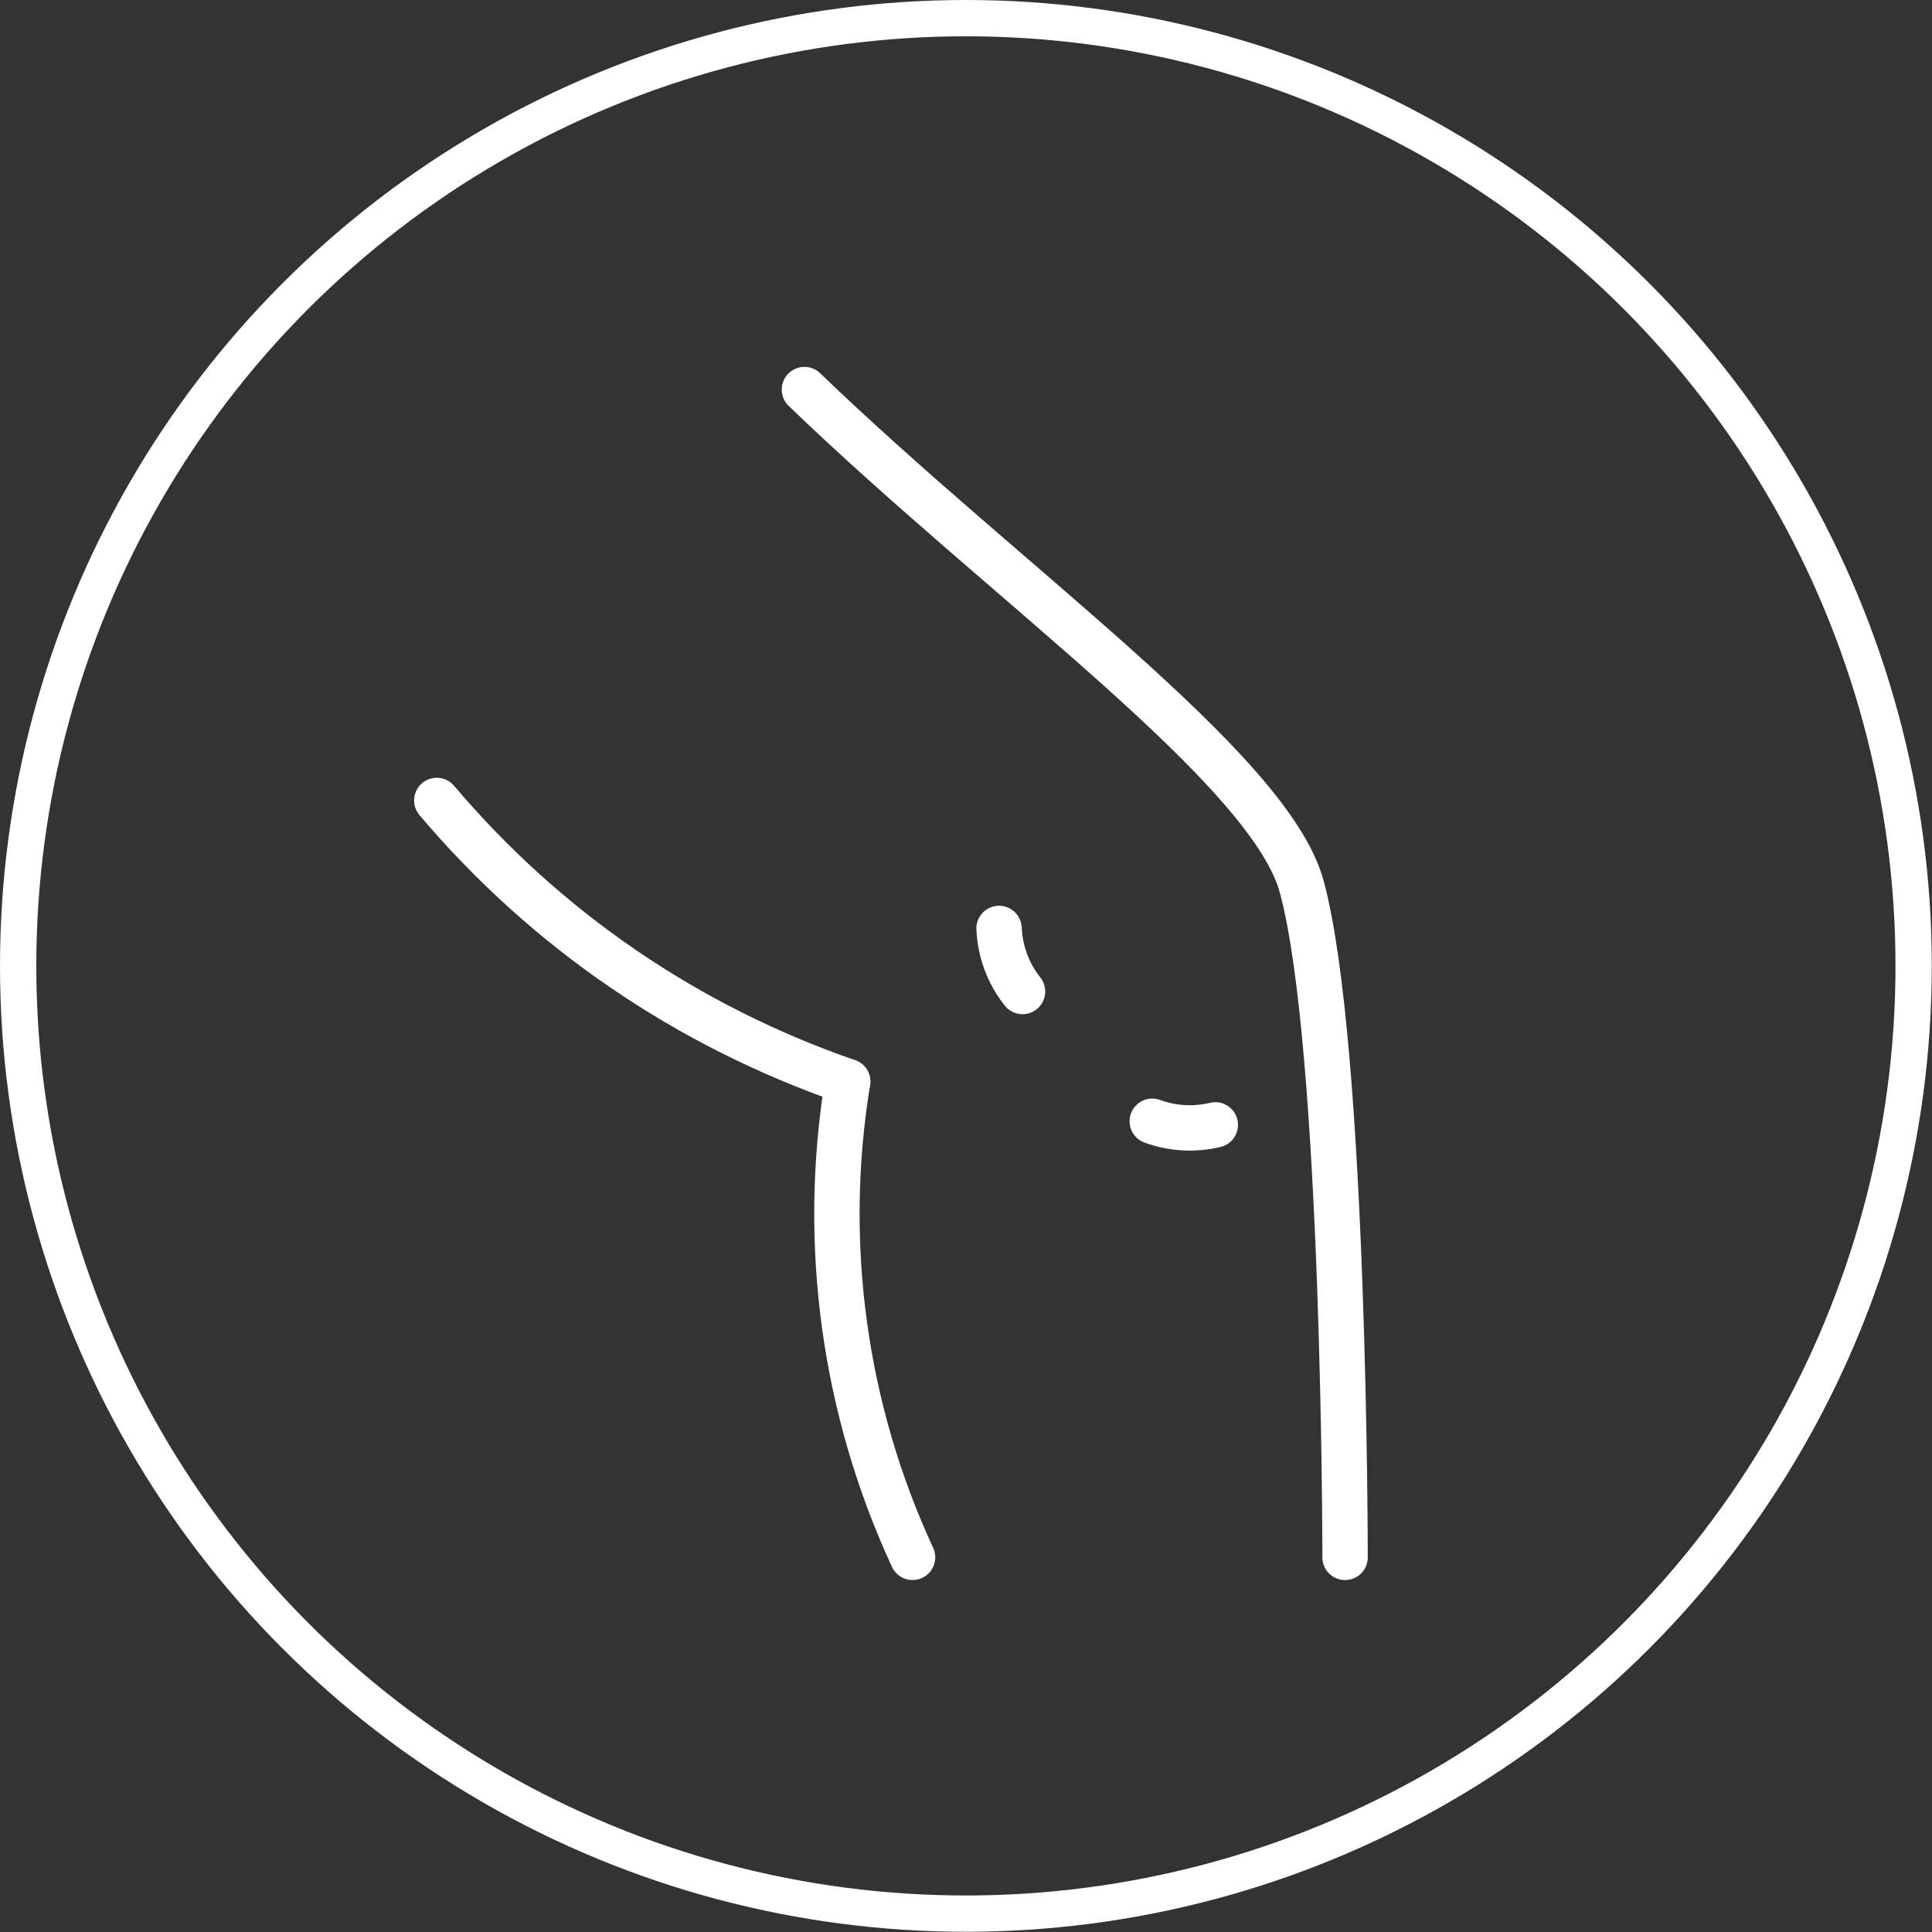
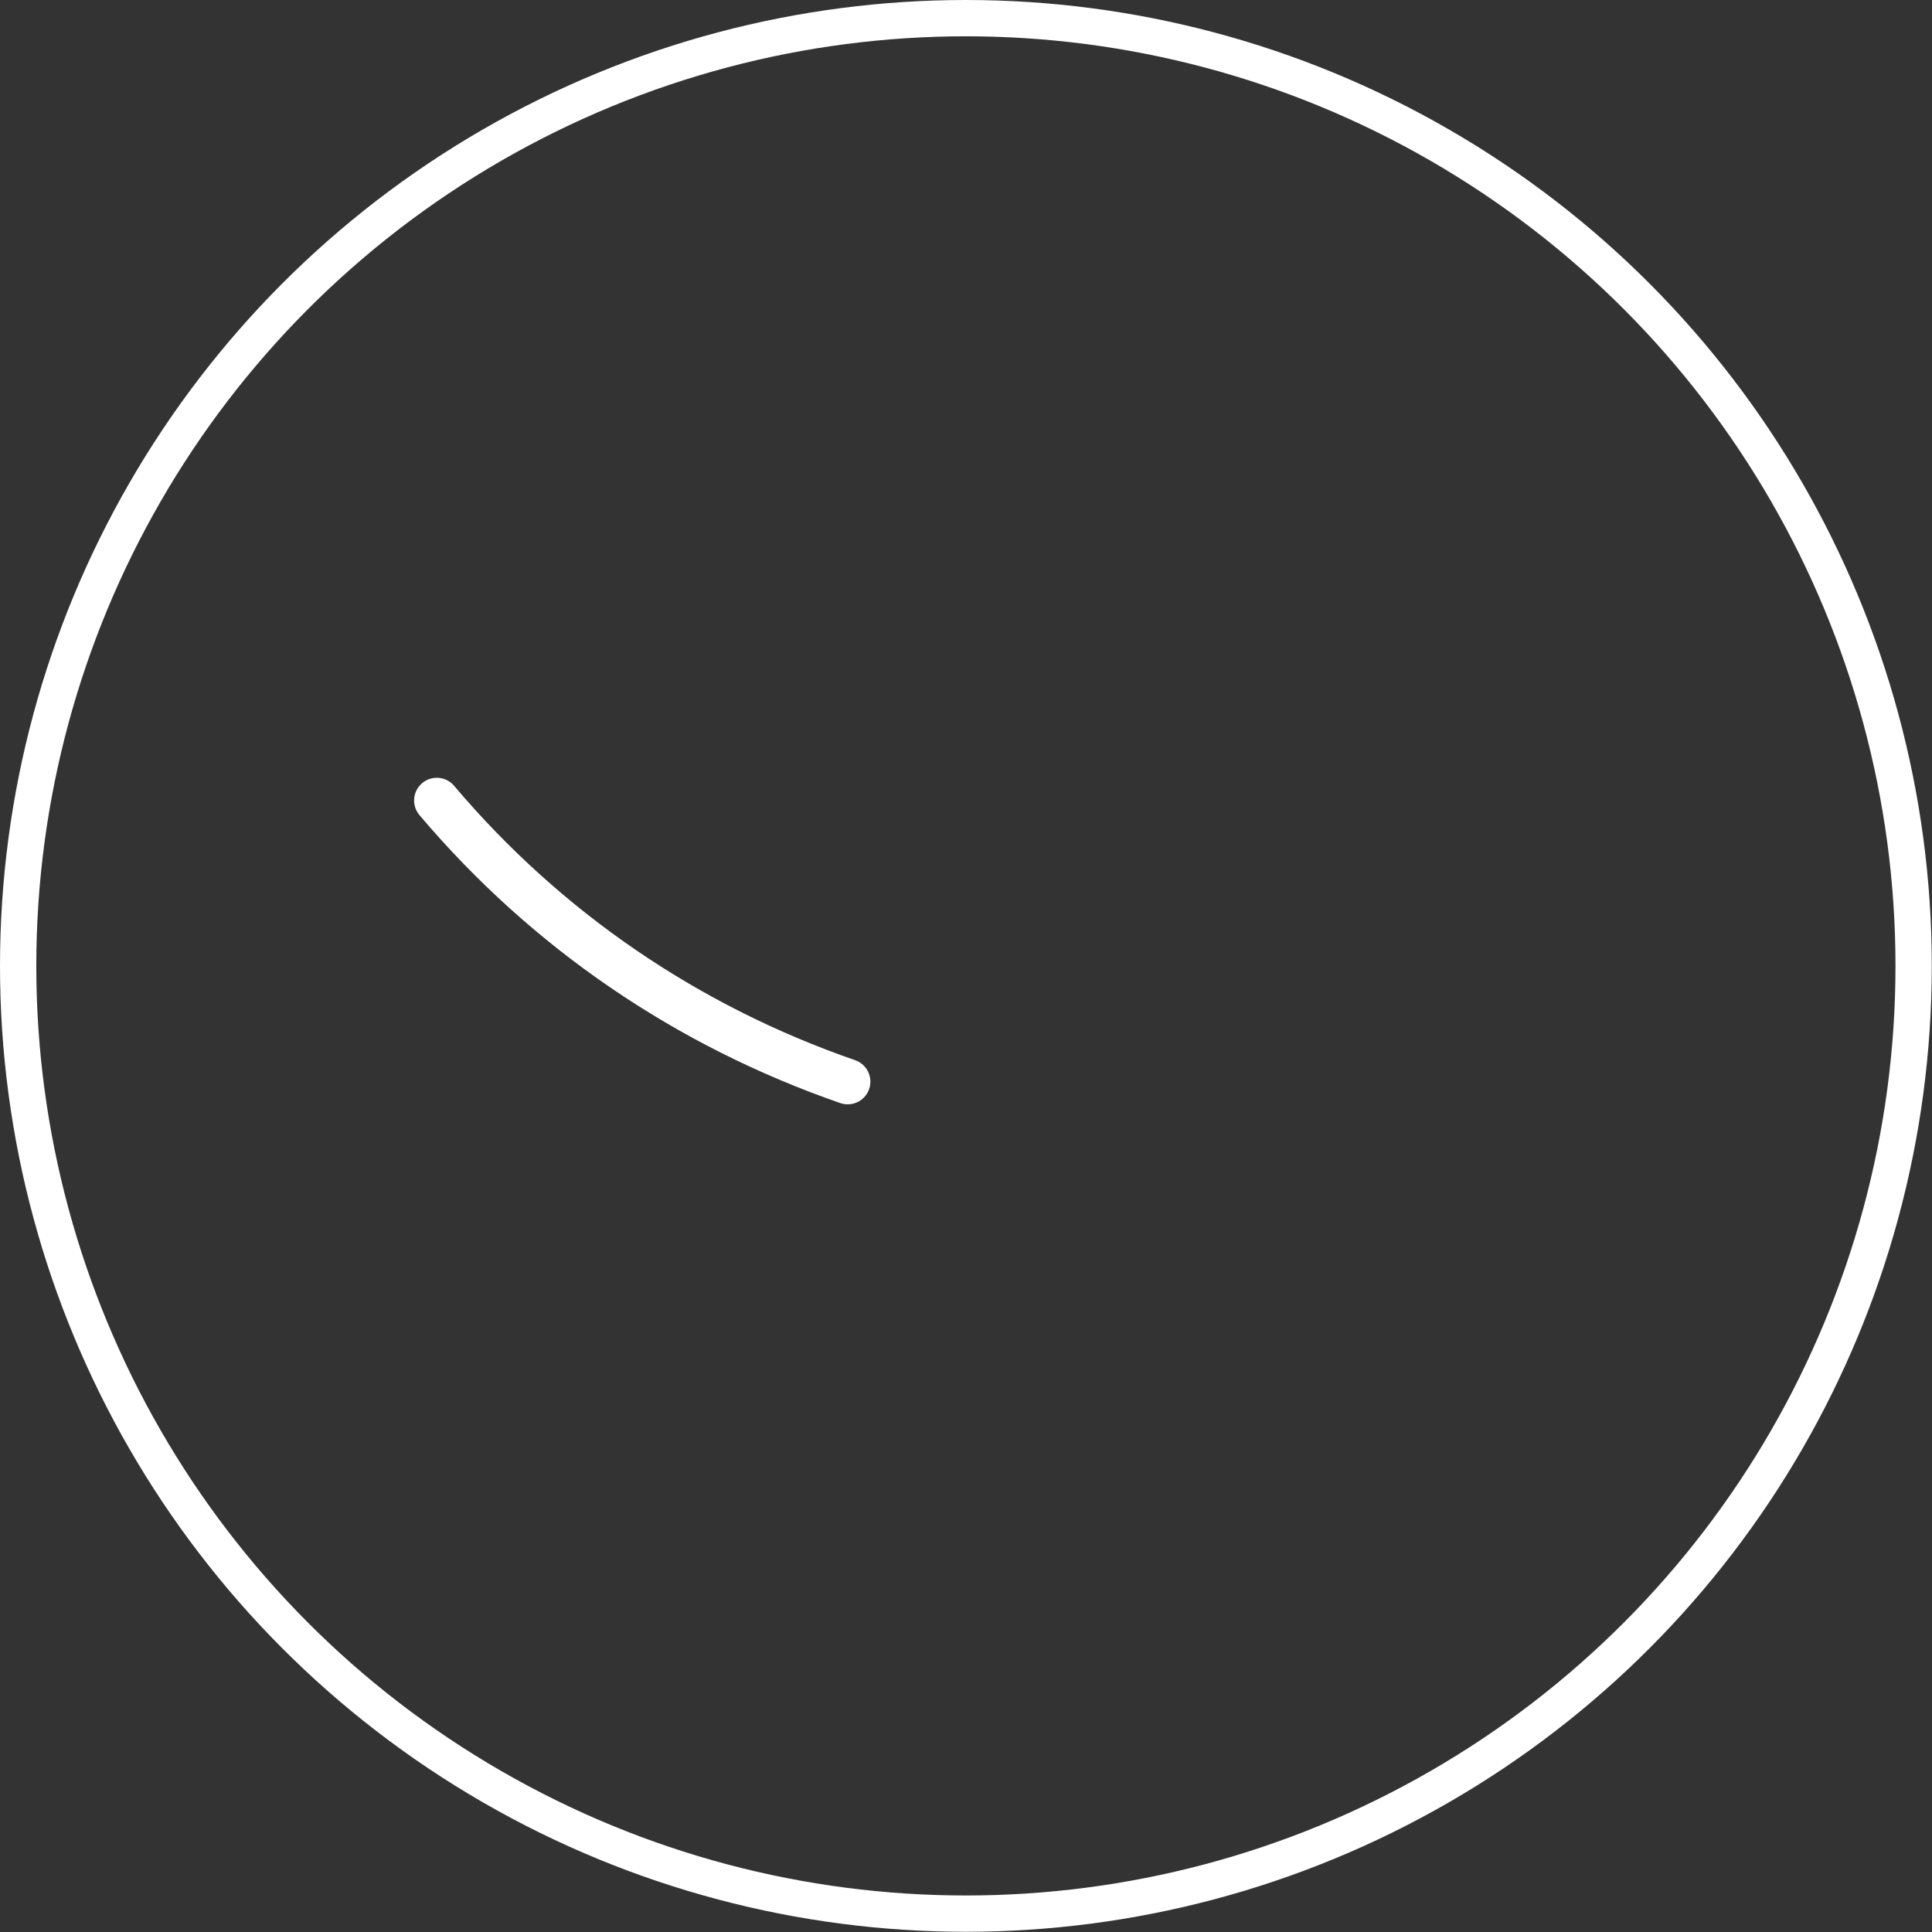
<svg xmlns="http://www.w3.org/2000/svg" fill="none" height="100%" overflow="visible" preserveAspectRatio="none" style="display: block;" viewBox="0 0 286 286" width="100%">
  <rect x="0" y="0" width="286" height="286" fill="#333333" stroke="none" />
  <g id="Group 42">
    <circle cx="142.984" cy="142.984" id="Ellipse 4" r="140.297" stroke="white" stroke-width="5.373" />
    <g id="Group">
      <path d="M64.66 118.496C80.897 137.685 101.732 151.889 125.485 160.116" id="Vector" stroke="white" stroke-linecap="round" stroke-width="6.717" />
-       <path d="M125.486 160.115C121.568 184.023 124.913 208.557 135.09 230.541" id="Vector_2" stroke="white" stroke-linecap="round" stroke-width="6.717" />
-       <path d="M119.083 57.672C149.102 86.593 187.988 113.788 192.714 131.305C199.116 155.049 199.116 230.543 199.116 230.543" id="Vector_3" stroke="white" stroke-linecap="round" stroke-width="6.717" />
-       <path d="M147.895 137.441C148.036 140.84 149.253 144.109 151.366 146.776" id="Vector_4" stroke="white" stroke-linecap="round" stroke-width="6.717" />
-       <path d="M170.569 165.983C173.563 167.081 176.809 167.264 179.908 166.518" id="Vector_5" stroke="white" stroke-linecap="round" stroke-width="6.717" />
    </g>
  </g>
</svg>